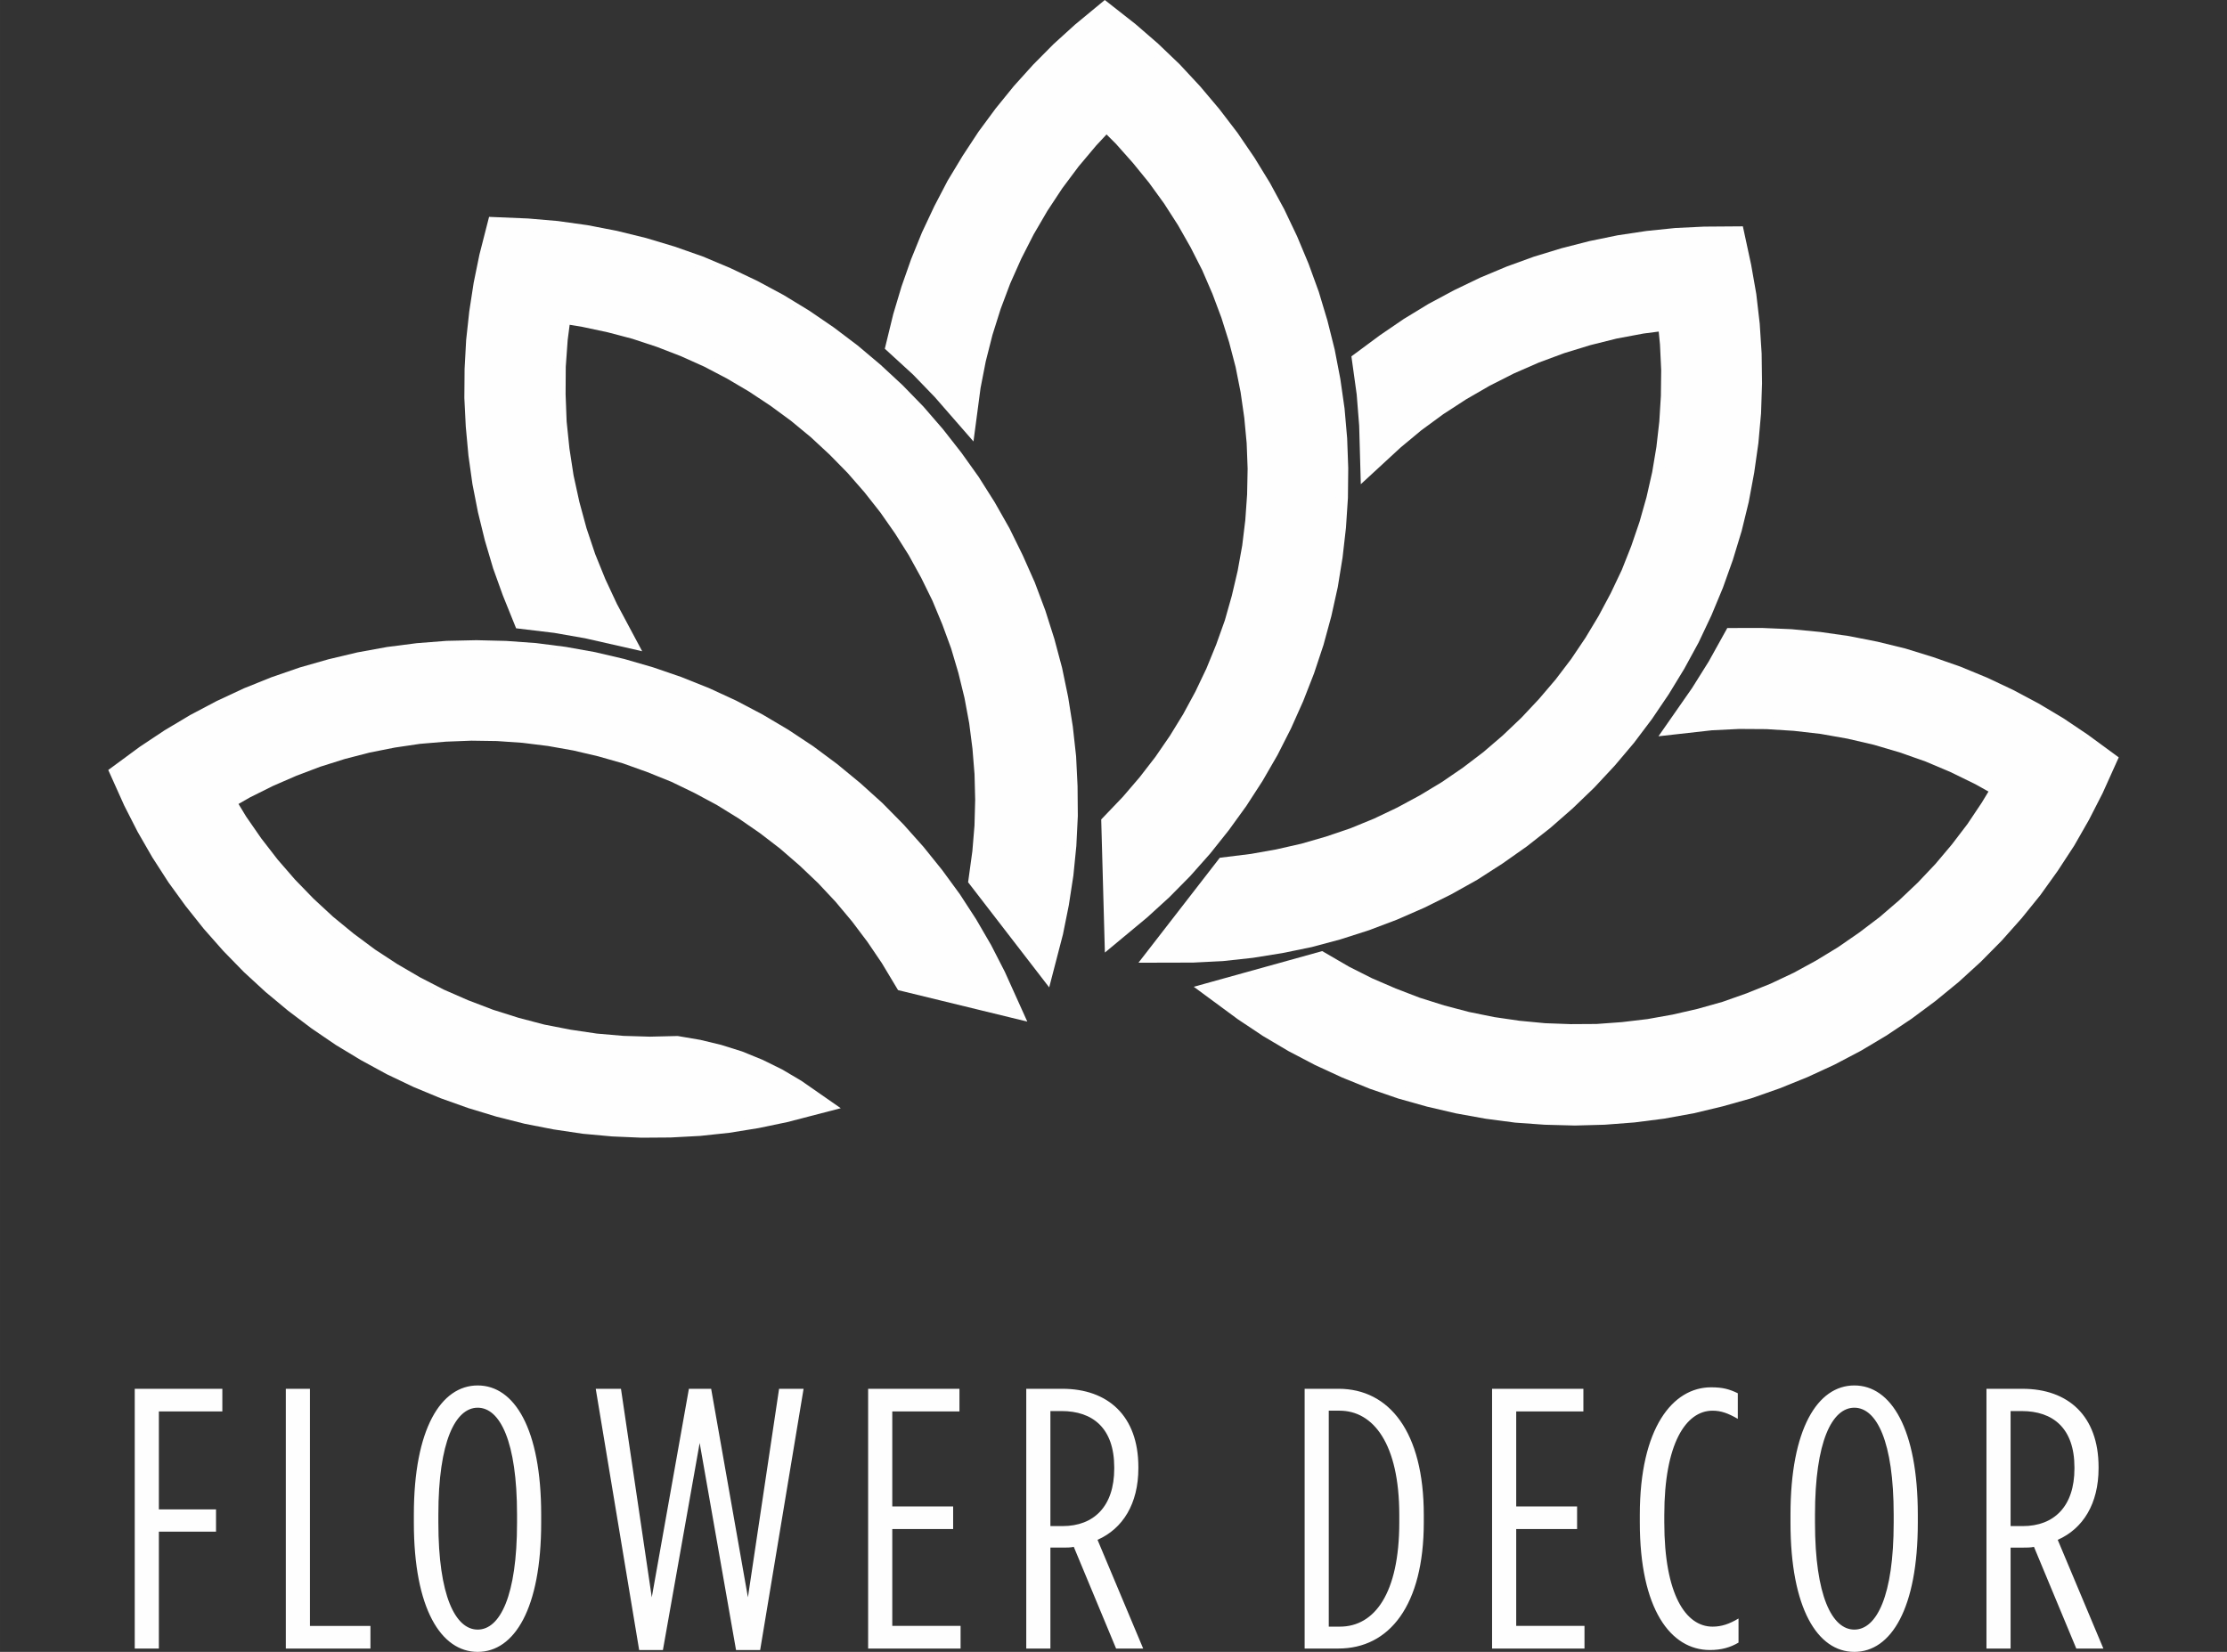
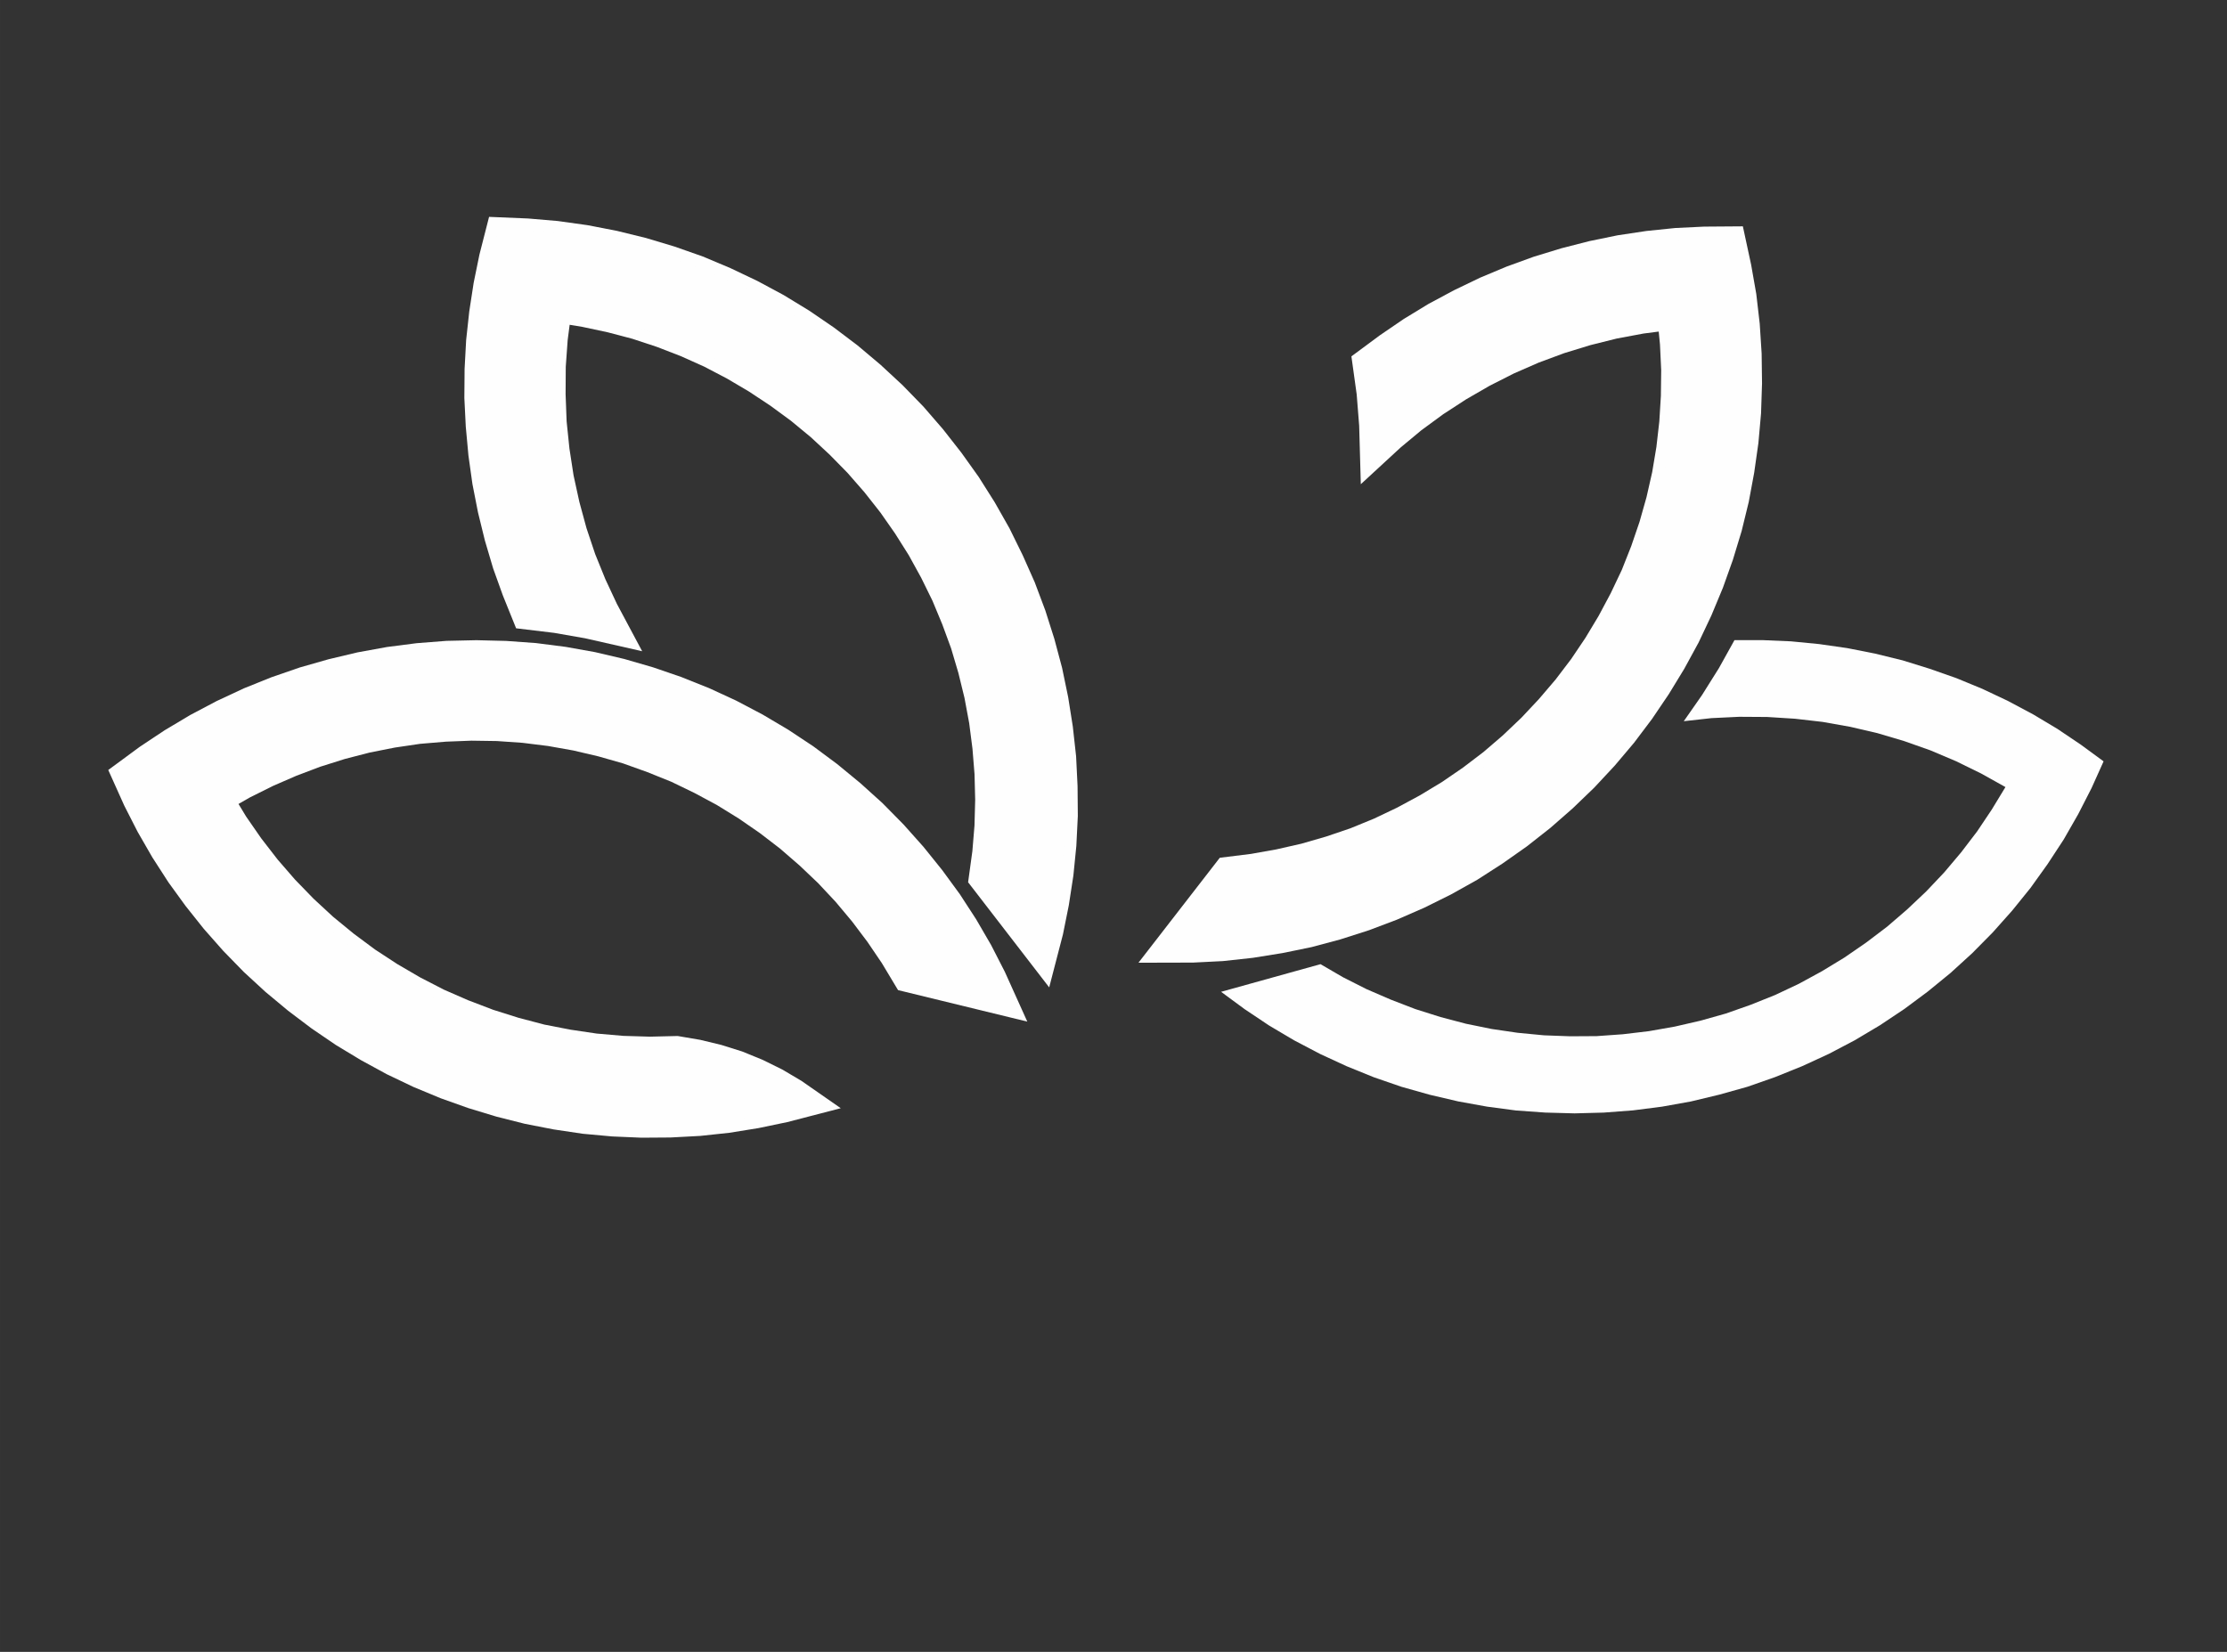
<svg xmlns="http://www.w3.org/2000/svg" xml:space="preserve" width="190.408mm" height="141.272mm" version="1.1" style="shape-rendering:geometricPrecision; text-rendering:geometricPrecision; image-rendering:optimizeQuality; fill-rule:evenodd; clip-rule:evenodd" viewBox="0 0 2579.18 1913.61">
  <rect x="0" y="0" width="2579.18" height="1913.61" fill="#333333" stroke="none" />
  <defs>
    <style type="text/css">
   
    .fil1 {fill:none;fill-rule:nonzero}
    .fil0 {fill:#FEFEFE;fill-rule:nonzero}
   
  </style>
  </defs>
  <g id="Layer_x0020_1">
    <g id="_1511495807120">
      <polygon class="fil0" points="1412.69,993.67 1448.93,989.18 1478.06,983.99 1507.11,977.4 1535.61,969.17 1563.91,959.56 1591.25,948.36 1618.04,935.6 1644.32,921.42 1669.9,905.98 1694.32,889.25 1718,871.22 1740.35,852.03 1761.95,831.49 1782.27,809.84 1801.63,787.14 1819.59,763.52 1836.16,738.91 1851.42,713.52 1865.45,687.22 1878.26,660.25 1889.15,632.77 1898.8,604.54 1906.9,575.9 1913.46,546.99 1918.35,517.75 1921.73,488.2 1923.54,458.55 1923.9,428.87 1922.5,399.19 1921.03,384.11 1903.5,386.38 1872.4,392.19 1841.97,399.78 1811.73,409.05 1782.18,420 1753.27,432.64 1725.18,446.89 1697.89,462.66 1671.52,479.8 1646.13,498.43 1622.06,518.45 1576.01,560.93 1574.11,493.2 1571.24,456.92 1565.12,412.83 1598.1,388.4 1625.7,369.55 1654.25,352.15 1683.88,336.26 1714.07,321.72 1744.95,308.79 1776.37,297.37 1808.41,287.59 1840.74,279.3 1873.53,272.57 1906.75,267.58 1940.08,264.15 1973.58,262.53 2018.48,262.2 2028.07,306.68 2034.03,340.61 2038.01,374.98 2040.23,409.62 2040.68,444.13 2039.55,478.81 2036.47,513.31 2031.59,547.64 2025.3,581.46 2017.06,615.18 2006.93,648.49 1995.36,680.92 1982.05,712.93 1967.27,744.21 1950.66,774.69 1932.69,804.16 1913.26,832.88 1892.43,860.51 1870.09,886.95 1846.43,912.35 1821.45,936.4 1795.44,959.17 1768.22,980.57 1739.94,1000.47 1710.89,1019.16 1680.56,1036.13 1649.58,1051.51 1617.75,1065.42 1585.42,1077.65 1552.41,1088.22 1519.14,1097.14 1485.08,1104.12 1450.93,1109.6 1416.4,1113.36 1382,1115.1 1318.5,1115.26 " />
      <polygon class="fil0" points="2026.61,444.33 2025.45,478.33 2022.44,512.04 2017.64,545.65 2011.44,578.89 2003.39,611.83 1993.48,644.37 1982.1,676.19 1969.03,707.52 1954.52,738.19 1938.29,767.94 1920.67,796.83 1901.59,824.98 1881.17,852.03 1859.33,877.85 1836.11,902.74 1811.67,926.24 1786.18,948.56 1759.51,969.49 1731.83,988.94 1703.27,1007.31 1673.68,1023.83 1643.33,1038.9 1612.13,1052.5 1580.45,1064.46 1548.12,1074.8 1515.5,1083.51 1482.25,1090.31 1448.72,1095.68 1414.89,1099.33 1381.28,1101.03 1347.28,1101.1 1420.24,1006.93 1450.66,1003.17 1480.54,997.88 1510.22,991.15 1539.51,982.71 1568.42,972.92 1596.58,961.4 1624.09,948.34 1651,933.83 1677.18,918.03 1702.28,900.88 1726.53,882.44 1749.51,862.72 1771.64,841.71 1792.54,819.5 1812.36,796.29 1830.81,772.05 1847.83,746.78 1863.5,720.8 1877.87,693.87 1890.98,666.31 1902.25,637.98 1912.13,609.1 1920.45,579.75 1927.2,550.11 1932.24,520.11 1935.74,489.81 1937.62,459.42 1937.98,429.04 1936.58,398.56 1933.66,368.25 1901.69,372.4 1869.82,378.34 1838.57,386.1 1807.61,395.58 1777.31,406.78 1747.66,419.72 1718.81,434.31 1690.85,450.45 1663.85,467.97 1637.78,487.05 1613.05,507.63 1589.25,529.57 1588.21,492.79 1585.3,455.83 1580.21,419.18 1606.49,399.73 1633.66,381.19 1661.58,364.2 1690.53,348.69 1720.19,334.42 1750.4,321.8 1781.16,310.61 1812.51,301.07 1844.24,292.96 1876.35,286.38 1908.83,281.52 1941.5,278.16 1974.26,276.61 2007.13,276.39 2014.31,309.65 2020.15,343.03 2024,376.59 2026.15,410.5 " />
      <polygon class="fil0" points="1121.2,1022.04 1126.15,985.93 1128.6,956.31 1129.4,926.47 1128.65,896.94 1126.25,867.29 1122.46,837.77 1117.03,808.57 1109.97,779.66 1101.51,751.09 1091.33,723.37 1079.93,695.94 1066.84,669.28 1052.49,643.2 1036.65,618.07 1019.63,593.72 1001.21,570.31 981.68,547.94 960.88,526.73 939.1,506.52 916.1,487.51 892.33,470.06 867.52,453.63 841.92,438.52 815.47,424.67 788.44,412.55 760.74,401.84 732.45,392.49 703.79,384.94 674.64,378.71 659.74,376.24 657.45,393.88 655.23,424.86 655.04,456.71 656.24,488.23 659.48,519.57 664.27,550.72 670.98,581.44 679.27,611.94 689.27,641.8 701.09,670.96 714.42,699.51 743.72,754.42 677.66,739.42 641.9,733.16 597.73,727.85 582.38,689.79 571.12,658.47 561.55,626.1 553.59,593.61 547.14,560.73 542.51,527.65 539.43,494.2 537.78,460.99 538.06,427.29 539.86,393.95 543.49,360.65 548.56,327.64 555.25,294.9 566.41,251.23 611.64,253.11 646.19,256.06 680.4,260.85 714.49,267.45 748.12,275.69 781.28,285.65 813.92,297.12 845.92,310.59 877.24,325.51 907.54,341.8 937.15,359.85 965.77,379.41 993.37,400.3 1019.79,422.56 1045.31,446.22 1069.39,470.96 1092.13,497.23 1113.44,524.45 1133.45,552.47 1152.04,581.9 1169.08,611.96 1184.42,643.16 1198.38,674.57 1210.63,707.19 1221.09,740.11 1230.04,773.63 1237.08,807.58 1242.46,841.6 1246.28,876.16 1247.97,910.69 1248.27,945.25 1246.55,980 1243.13,1014.25 1237.85,1048.62 1231.07,1082.34 1215.11,1143.83 " />
      <polygon class="fil0" points="1233.89,911.35 1234.16,945.37 1232.47,979.29 1229.1,1012.83 1223.92,1046.47 1217.26,1079.55 1208.7,1112.45 1135.96,1018.11 1140.11,987.84 1142.64,957.49 1143.48,926.86 1142.74,896.59 1140.3,866.15 1136.44,835.99 1130.89,806.01 1123.66,776.32 1115.01,747.09 1104.6,718.53 1092.92,690.52 1079.49,663.09 1064.83,636.4 1048.59,610.56 1031.2,585.65 1012.3,561.61 992.29,538.67 970.95,516.87 948.7,496.2 925.09,476.66 900.67,458.71 875.31,441.89 849.07,426.39 822.02,412.19 794.2,399.7 765.83,388.69 736.9,379.11 707.38,371.31 677.61,364.92 647.61,359.94 643.49,392.08 641.13,424.31 640.96,456.63 642.17,488.77 645.47,521.01 650.34,552.86 657.21,584.44 665.67,615.64 675.89,646.27 688.02,676.24 701.64,705.47 716.78,733.84 680.79,725.67 644.33,719.27 607.68,714.86 595.47,684.51 584.38,653.69 575.07,622.11 567.27,590.26 560.98,558.03 556.47,525.71 553.46,492.91 551.86,460.3 552.14,427.41 553.93,394.71 557.5,362.2 562.48,329.78 569.06,297.74 577.23,265.79 611.06,267.2 644.99,270.11 678.45,274.8 711.79,281.29 744.78,289.37 777.2,299.14 809.24,310.42 840.44,323.58 871.16,338.23 900.86,354.22 929.79,371.88 957.82,391.05 984.86,411.53 1010.71,433.34 1035.71,456.54 1059.29,480.79 1081.47,506.45 1102.33,533.12 1121.98,560.65 1140.11,589.42 1156.84,618.91 1171.76,649.36 1185.48,680.28 1197.42,712.14 1207.66,744.37 1216.42,777.26 1223.26,810.43 1228.54,843.79 1232.28,877.71 " />
-       <polygon class="fil0" points="1754.79,1300.5 1720.43,1295.97 1686.32,1289.81 1652.59,1281.94 1619.29,1272.57 1586.52,1261.29 1554.31,1248.21 1523.09,1233.81 1492.31,1217.69 1462.56,1200.08 1433.65,1180.8 1382.55,1143.13 1531.29,1101.79 1562.66,1120.01 1589.11,1133.33 1616.52,1145.16 1644.22,1155.8 1672.6,1164.75 1701.36,1172.32 1730.49,1178.23 1759.73,1182.49 1789.53,1185.33 1819.07,1186.4 1848.99,1186.22 1878.37,1184.07 1908.03,1180.55 1937.18,1175.34 1966.18,1168.67 1994.95,1160.57 2022.77,1150.73 2050.53,1139.57 2077.36,1126.91 2103.37,1112.71 2128.69,1097.28 2153.18,1080.35 2176.95,1062.32 2199.38,1043.03 2221,1022.53 2241.42,1000.95 2260.54,978.26 2278.6,954.58 2294.97,930.12 2302.95,916.97 2287.45,908.31 2259.09,894.45 2230.14,882.19 2200.53,871.76 2170.23,862.81 2139.61,855.69 2108.43,850.18 2077.36,846.63 2045.82,844.65 2014.19,844.45 1982.75,845.99 1920.73,852.94 1959.6,797.16 1978.89,766.37 2000.47,727.51 2041.33,727.48 2074.83,728.89 2108.24,732.11 2141.32,736.85 2174.18,743.32 2206.78,751.3 2238.75,761.19 2270.31,772.23 2301.31,785.01 2331.57,799.29 2361.13,815.03 2389.84,832.17 2417.72,850.92 2453.81,877.38 2435.13,918.83 2419.38,949.63 2402.29,979.54 2383.24,1008.7 2363.11,1036.81 2341.34,1063.74 2318.29,1089.66 2294.01,1114.22 2268.4,1137.61 2241.52,1159.62 2213.96,1180.12 2185.08,1199.43 2155.35,1217.17 2124.54,1233.37 2093.29,1247.79 2061.15,1260.79 2028.53,1272.25 1995.02,1281.67 1961.53,1289.7 1927.32,1295.89 1893.06,1300.28 1858.44,1302.93 1823.96,1303.87 1788.93,1302.94 " />
      <polygon class="fil0" points="2436.25,881.99 2422.27,913.04 2406.82,943.22 2390.04,972.55 2371.42,1000.97 2351.65,1028.58 2330.39,1054.88 2307.75,1080.29 2284.01,1104.31 2258.9,1127.2 2232.6,1148.7 2205.55,1168.82 2177.25,1187.71 2148.12,1205.06 2117.98,1220.9 2087.41,1235 2055.88,1247.73 2023.91,1258.93 1991.21,1268.09 1958.23,1276.01 1924.83,1282.01 1891.28,1286.31 1857.35,1288.88 1823.58,1289.78 1789.63,1288.85 1755.78,1286.44 1722.29,1281.99 1688.83,1275.93 1655.82,1268.21 1623.13,1259 1591.13,1247.96 1559.64,1235.17 1528.98,1221.02 1498.84,1205.2 1469.74,1187.96 1441.51,1169.09 1414.19,1148.96 1529.34,1116.94 1555.57,1132.19 1582.76,1145.92 1610.93,1158.09 1639.16,1168.96 1668.38,1178.2 1697.77,1185.94 1727.67,1192.03 1757.71,1196.44 1788.18,1199.36 1818.53,1200.48 1849.06,1200.3 1879.37,1198.14 1909.67,1194.54 1939.67,1189.25 1969.34,1182.41 1998.76,1174.13 2027.45,1164.03 2055.78,1152.68 2083.36,1139.66 2110.1,1125.08 2136.04,1109.31 2161.19,1091.98 2185.49,1073.56 2208.54,1053.72 2230.7,1032.79 2251.67,1010.64 2271.32,987.35 2289.81,963.13 2306.67,937.95 2322.58,911.78 2294.32,896 2265.27,881.78 2235.64,869.23 2205.23,858.48 2174.23,849.29 2142.82,841.97 2110.92,836.3 2078.95,832.62 2046.69,830.58 2014.31,830.37 1982.07,831.92 1950.05,835.48 1971.15,805.23 1990.83,773.86 2008.76,741.58 2041.36,741.56 2074.22,742.96 2106.87,746.14 2139.34,750.8 2171.48,757.14 2203.43,764.98 2234.58,774.65 2265.63,785.54 2295.94,798.04 2325.54,812.03 2354.5,827.46 2382.61,844.27 2409.83,862.6 " />
-       <polygon class="fil0" points="1275.36,949.28 1300.46,923.04 1319.87,900.39 1338.05,876.89 1354.88,852.42 1370.35,827.21 1384.44,801.19 1397.26,774.29 1408.5,746.76 1418.53,718.68 1426.61,690.15 1433.38,661.28 1438.68,631.84 1442.23,602.57 1444.33,572.82 1444.93,542.98 1443.82,513.46 1441.05,483.99 1436.8,454.41 1431.01,425.18 1423.5,396.49 1414.57,368.12 1404.2,340.46 1392.35,313.01 1378.89,286.55 1364.28,260.83 1348.22,235.82 1330.72,211.66 1312.04,188.71 1292.24,166.43 1281.52,155.75 1269.48,168.67 1249.18,192.83 1230.33,218.05 1213.04,244.26 1197.1,271.59 1182.83,299.56 1169.98,328.39 1158.93,357.78 1149.41,387.98 1141.65,418.59 1135.62,449.5 1127.42,511.4 1082.6,459.99 1057.51,434.01 1024.74,403.99 1034.5,363.93 1044.1,331.86 1055.22,300.21 1067.75,269.32 1082.05,238.93 1097.45,209.4 1114.89,180.52 1133.21,152.62 1153.1,125.68 1174.27,99.6 1196.65,74.81 1220.13,51.11 1245.01,28.52 1279.51,0 1315.02,27.87 1341.23,50.58 1366.26,74.55 1389.95,100.03 1412.11,126.29 1433.21,153.87 1452.74,182.49 1470.78,211.93 1487.32,242.45 1502.22,273.75 1515.55,305.67 1527.34,338.03 1537.36,371.41 1545.73,404.84 1552.29,438.96 1557.18,473.16 1560.2,507.78 1561.45,542.31 1561.09,576.89 1558.8,611.51 1554.89,645.81 1549.35,680.01 1541.87,713.8 1532.79,747.15 1521.84,780.1 1509.27,812.29 1495.13,843.92 1479.51,874.7 1462.12,904.79 1443.34,933.79 1422.99,961.91 1401.46,988.94 1378.43,1014.88 1354.13,1039.49 1328.53,1062.83 1279.61,1103.49 " />
-       <polygon class="fil0" points="1319.03,1052.4 1292.89,1074.11 1289.61,954.77 1310.66,932.79 1330.58,909.57 1349.19,885.51 1366.47,860.43 1382.36,834.59 1396.83,807.9 1409.99,780.37 1421.54,752.09 1431.79,723.43 1440.15,694.02 1447.1,664.51 1452.55,634.34 1456.21,604.27 1458.38,573.82 1459.04,543.29 1457.9,512.94 1455.08,482.67 1450.77,452.42 1444.85,422.44 1437.14,392.95 1428.03,363.91 1417.42,335.52 1405.29,307.43 1391.48,280.17 1376.53,253.88 1360.09,228.2 1342.15,203.42 1322.98,179.81 1302.78,157.08 1281.15,135.48 1259.16,159.05 1238.4,183.77 1219.04,209.61 1201.27,236.47 1184.93,264.48 1170.27,293.14 1157.1,322.65 1145.75,352.81 1135.96,383.73 1127.98,415.11 1121.78,446.79 1117.57,478.63 1093.22,450.73 1067.66,424.23 1040.41,399.23 1048.2,367.29 1057.6,335.9 1068.5,304.89 1080.82,274.63 1094.8,244.94 1109.95,215.9 1126.94,187.79 1145,160.35 1164.44,134.06 1185.22,108.49 1207.11,84.24 1230.13,61.04 1254.46,38.96 1279.75,18.1 1306.34,38.96 1332,61.24 1356.51,84.72 1379.64,109.63 1401.34,135.38 1422.02,162.43 1441.1,190.45 1458.77,219.28 1474.92,249.18 1489.48,279.8 1502.53,311.09 1514.1,342.84 1523.87,375.46 1532.06,408.25 1538.43,441.61 1543.23,475.16 1546.14,508.99 1547.37,542.82 1546.99,576.73 1544.74,610.57 1540.88,644.21 1535.44,677.75 1528.11,710.74 1519.18,743.44 1508.45,775.67 1496.16,807.15 1482.25,838.15 1466.94,868.32 1449.92,897.73 1431.5,926.12 1411.59,953.65 1390.44,980.15 1367.9,1005.53 1344.12,1029.58 " />
      <polygon class="fil0" points="742.97,1317.96 708.87,1316.5 674.96,1313.4 641.15,1308.37 607.9,1301.89 574.86,1293.54 542.35,1283.66 510.24,1272.22 478.87,1259.19 448.08,1244.49 418.05,1228.13 389.06,1210.62 360.8,1191.36 333.63,1170.85 307.45,1149.06 282.44,1126.04 258.67,1101.66 236.05,1076.04 214.89,1049.46 195.01,1022.03 176.41,993.17 159.44,963.71 143.98,933.4 125.38,892 161.82,865.16 190.56,846.05 220.25,828.33 250.82,812.18 282.37,797.43 314.37,784.56 347.24,773.21 380.38,763.75 414,755.75 448.24,749.51 482.63,745.09 517.08,742.4 551.77,741.63 586.25,742.48 620.8,744.97 655.28,749.39 689.25,755.48 723.01,763.4 756.32,773.06 789.02,784.28 821.01,797.06 852.57,811.62 883.22,827.76 912.94,845.37 941.9,864.55 969.62,885.17 996.41,907.23 1022.04,930.37 1046.44,955.14 1069.44,980.93 1091.19,1007.94 1111.59,1035.83 1130.46,1064.86 1147.85,1094.79 1163.71,1125.73 1189.75,1183.47 1040.07,1146.99 1021.34,1115.77 1004.66,1091.16 986.81,1067.47 967.75,1044.69 947.45,1023.01 925.89,1002.52 903.32,982.97 879.86,964.96 855.44,948.11 830.01,932.42 803.99,918.47 777.52,905.66 749.76,894.47 721.51,884.34 693.01,876.21 664.06,869.41 634.76,864.2 605.3,860.54 575.56,858.47 546.03,858.03 516.35,859.18 486.55,861.69 457.24,866.02 428.1,871.8 399.41,879.21 370.93,888.19 343.31,898.65 316,910.53 289.36,923.81 276.23,931.34 285.07,945.96 302.56,971.21 321.55,995.75 341.63,1018.91 363.15,1041.11 385.71,1061.98 409.55,1081.54 434.35,1099.98 460.06,1116.79 486.72,1132.34 514.13,1146.48 542.23,1158.75 571.2,1169.81 600.5,1179.05 630.42,1186.93 660.56,1192.8 691.11,1197.34 721.89,1200 752.66,1200.92 784.82,1200.15 811.1,1204.63 835.36,1210.49 859.57,1218.09 883.31,1227.8 906,1238.99 928.11,1252.07 973.72,1283.8 911.81,1299.89 878.42,1306.84 844.83,1312.26 810.96,1315.89 776.56,1317.72 " />
      <polygon class="fil0" points="1151.17,1132.16 1165.04,1162.93 1049.11,1134.69 1033.42,1108.52 1016.32,1083.26 998.08,1059 978.54,1035.65 957.77,1013.38 935.6,992.31 912.56,972.31 888.45,953.78 863.47,936.52 837.41,920.43 810.67,906.07 783.23,892.77 755.05,881.39 726.26,871.07 696.89,862.67 667.31,855.68 637.22,850.3 607.04,846.56 576.56,844.41 546.25,843.94 515.82,845.08 485.37,847.64 455.19,852.06 425.36,857.97 395.9,865.56 366.69,874.74 338.32,885.47 310.39,897.61 283.08,911.21 256.7,926.27 273,953.25 290.97,979.23 310.39,1004.37 330.99,1028.15 353.03,1050.92 376.14,1072.32 400.6,1092.43 425.94,1111.27 452.34,1128.58 479.61,1144.52 507.66,1159 536.58,1171.67 566.17,1182.97 596.25,1192.48 626.83,1200.56 657.86,1206.63 689.03,1211.28 720.66,1214.03 752.22,1215 783.81,1214.27 807.8,1218.34 831.6,1224.09 854.79,1231.37 877.53,1240.65 899.27,1251.38 920.46,1263.94 940.5,1277.86 908.24,1286.25 875.55,1293.05 842.59,1298.35 809.46,1301.87 776.14,1303.62 742.85,1303.87 709.48,1302.42 676.23,1299.37 643.25,1294.43 610.6,1288.05 578.33,1279.87 546.44,1270.18 514.97,1258.94 484.28,1246.17 454.16,1231.79 424.81,1215.76 396.34,1198.56 368.75,1179.72 342.13,1159.61 316.48,1138.23 292,1115.67 268.77,1091.83 246.62,1066.72 225.93,1040.7 206.41,1013.76 188.25,985.55 171.66,956.68 156.55,927.01 142.89,896.6 170.17,876.51 198.36,857.78 227.46,840.44 257.39,824.64 288.33,810.2 319.63,797.64 351.84,786.53 384.24,777.31 417.27,769.46 450.76,763.36 484.42,759.07 518.16,756.46 552.09,755.71 585.9,756.58 619.78,759.03 653.47,763.38 686.77,769.35 719.78,777.12 752.4,786.6 784.43,797.61 815.78,810.15 846.64,824.42 876.64,840.22 905.76,857.49 934.11,876.3 961.21,896.47 987.44,918.11 1012.59,940.83 1036.39,965.02 1058.93,990.3 1080.2,1016.78 1100.21,1044.15 1118.65,1072.55 1135.64,1101.86 " />
      <line class="fil1" x1="-0" y1="1449.37" x2="2579.18" y2="1449.37" />
-       <path class="fil0" d="M156.05 1909.75l27.94 0 0 -135.42 66.2 0 0 -25.78 -66.2 0 0 -113.5 73.51 0 0 -26.22 -101.45 0 0 300.91zm174.95 0l98.02 0 0 -26.22 -70.07 0 0 -274.69 -27.94 0 0 300.91zm222.24 3.86c42.55,0 73.52,-50.3 73.52,-149.58l0 -9.47c0,-99.3 -30.97,-149.59 -73.52,-149.59 -42.56,0 -73.94,50.29 -73.94,149.59l0 9.47c0,99.28 31.38,149.58 73.94,149.58zm0 -25.81c-25.79,0 -45.56,-39.1 -45.56,-123.78l0 -9.47c0,-84.67 19.77,-123.79 45.56,-123.79 25.8,0 45.56,39.12 45.56,123.79l0 9.47c0,84.68 -19.77,123.78 -45.56,123.78zm187 23.66l27.51 0 42.56 -239.87 42.12 239.87 27.94 0 50.29 -302.62 -28.38 0 -36.09 241.58 -42.58 -241.58 -25.77 0 -42.99 241.58 -35.68 -241.58 -29.22 0 50.29 302.62zm265.2 -1.72l107.05 0 0 -26.22 -79.11 0 0 -112.19 70.5 0 0 -26.22 -70.5 0 0 -110.05 77.8 0 0 -26.22 -105.75 0 0 300.91zm183.12 0l27.95 0 0 -116.93 14.6 0c4.32,0 8.61,0 12.47,-0.87l49.01 117.8 31.37 0 -52.87 -125.94c29.24,-12.9 47.3,-41.71 47.3,-82.96l0 -1.31c0,-59.31 -35.25,-90.69 -88.12,-90.69l-41.71 0 0 300.91zm27.95 -141.86l0 -133.25 12.9 0c36.12,0 61.04,19.77 61.04,65.34l0 1.28c0,43.86 -23.65,66.64 -59.77,66.64l-14.17 0zm294.45 141.86l39.11 0c58.9,0 98.88,-49.86 98.88,-146.15l0 -8.61c0,-96.28 -39.97,-146.15 -98.88,-146.15l-39.11 0 0 300.91zm27.94 -25.36l0 -250.18 12.47 0c39.11,0 69.2,38.26 69.2,120.78l0 8.61c0,82.52 -28.79,120.79 -68.77,120.79l-12.9 0zm189.14 25.36l107.03 0 0 -26.22 -79.08 0 0 -112.19 70.5 0 0 -26.22 -70.5 0 0 -110.05 77.8 0 0 -26.22 -105.75 0 0 300.91zm252.32 1.72c13.33,0 23.65,-3.01 33.1,-8.61l0 -27.92c-10.73,6.44 -19.76,9.45 -30.08,9.45 -30.93,0 -55.89,-36.98 -55.89,-120.79l0 -8.61c0,-82.52 24.96,-120.78 55.89,-120.78 9.88,0 18.06,3.01 29.24,9.45l0 -29.65c-9.89,-4.73 -17.22,-6.88 -30.96,-6.88 -44.27,0 -82.53,46.86 -82.53,147.86l0 8.61c0,100.59 35.68,147.87 81.23,147.87zm167.22 2.15c42.56,0 73.52,-50.3 73.52,-149.58l0 -9.47c0,-99.3 -30.96,-149.59 -73.52,-149.59 -42.55,0 -73.94,50.29 -73.94,149.59l0 9.47c0,99.28 31.39,149.58 73.94,149.58zm0 -25.81c-25.79,0 -45.56,-39.1 -45.56,-123.78l0 -9.47c0,-84.67 19.77,-123.79 45.56,-123.79 25.8,0 45.57,39.12 45.57,123.79l0 9.47c0,84.68 -19.77,123.78 -45.57,123.78zm153.03 21.95l27.94 0 0 -116.93 14.61 0c4.31,0 8.61,0 12.47,-0.87l49.02 117.8 31.36 0 -52.87 -125.94c29.24,-12.9 47.3,-41.71 47.3,-82.96l0 -1.31c0,-59.31 -35.25,-90.69 -88.12,-90.69l-41.71 0 0 300.91zm27.94 -141.86l0 -133.25 12.9 0c36.12,0 61.05,19.77 61.05,65.34l0 1.28c0,43.86 -23.65,66.64 -59.77,66.64l-14.18 0z" />
    </g>
  </g>
</svg>